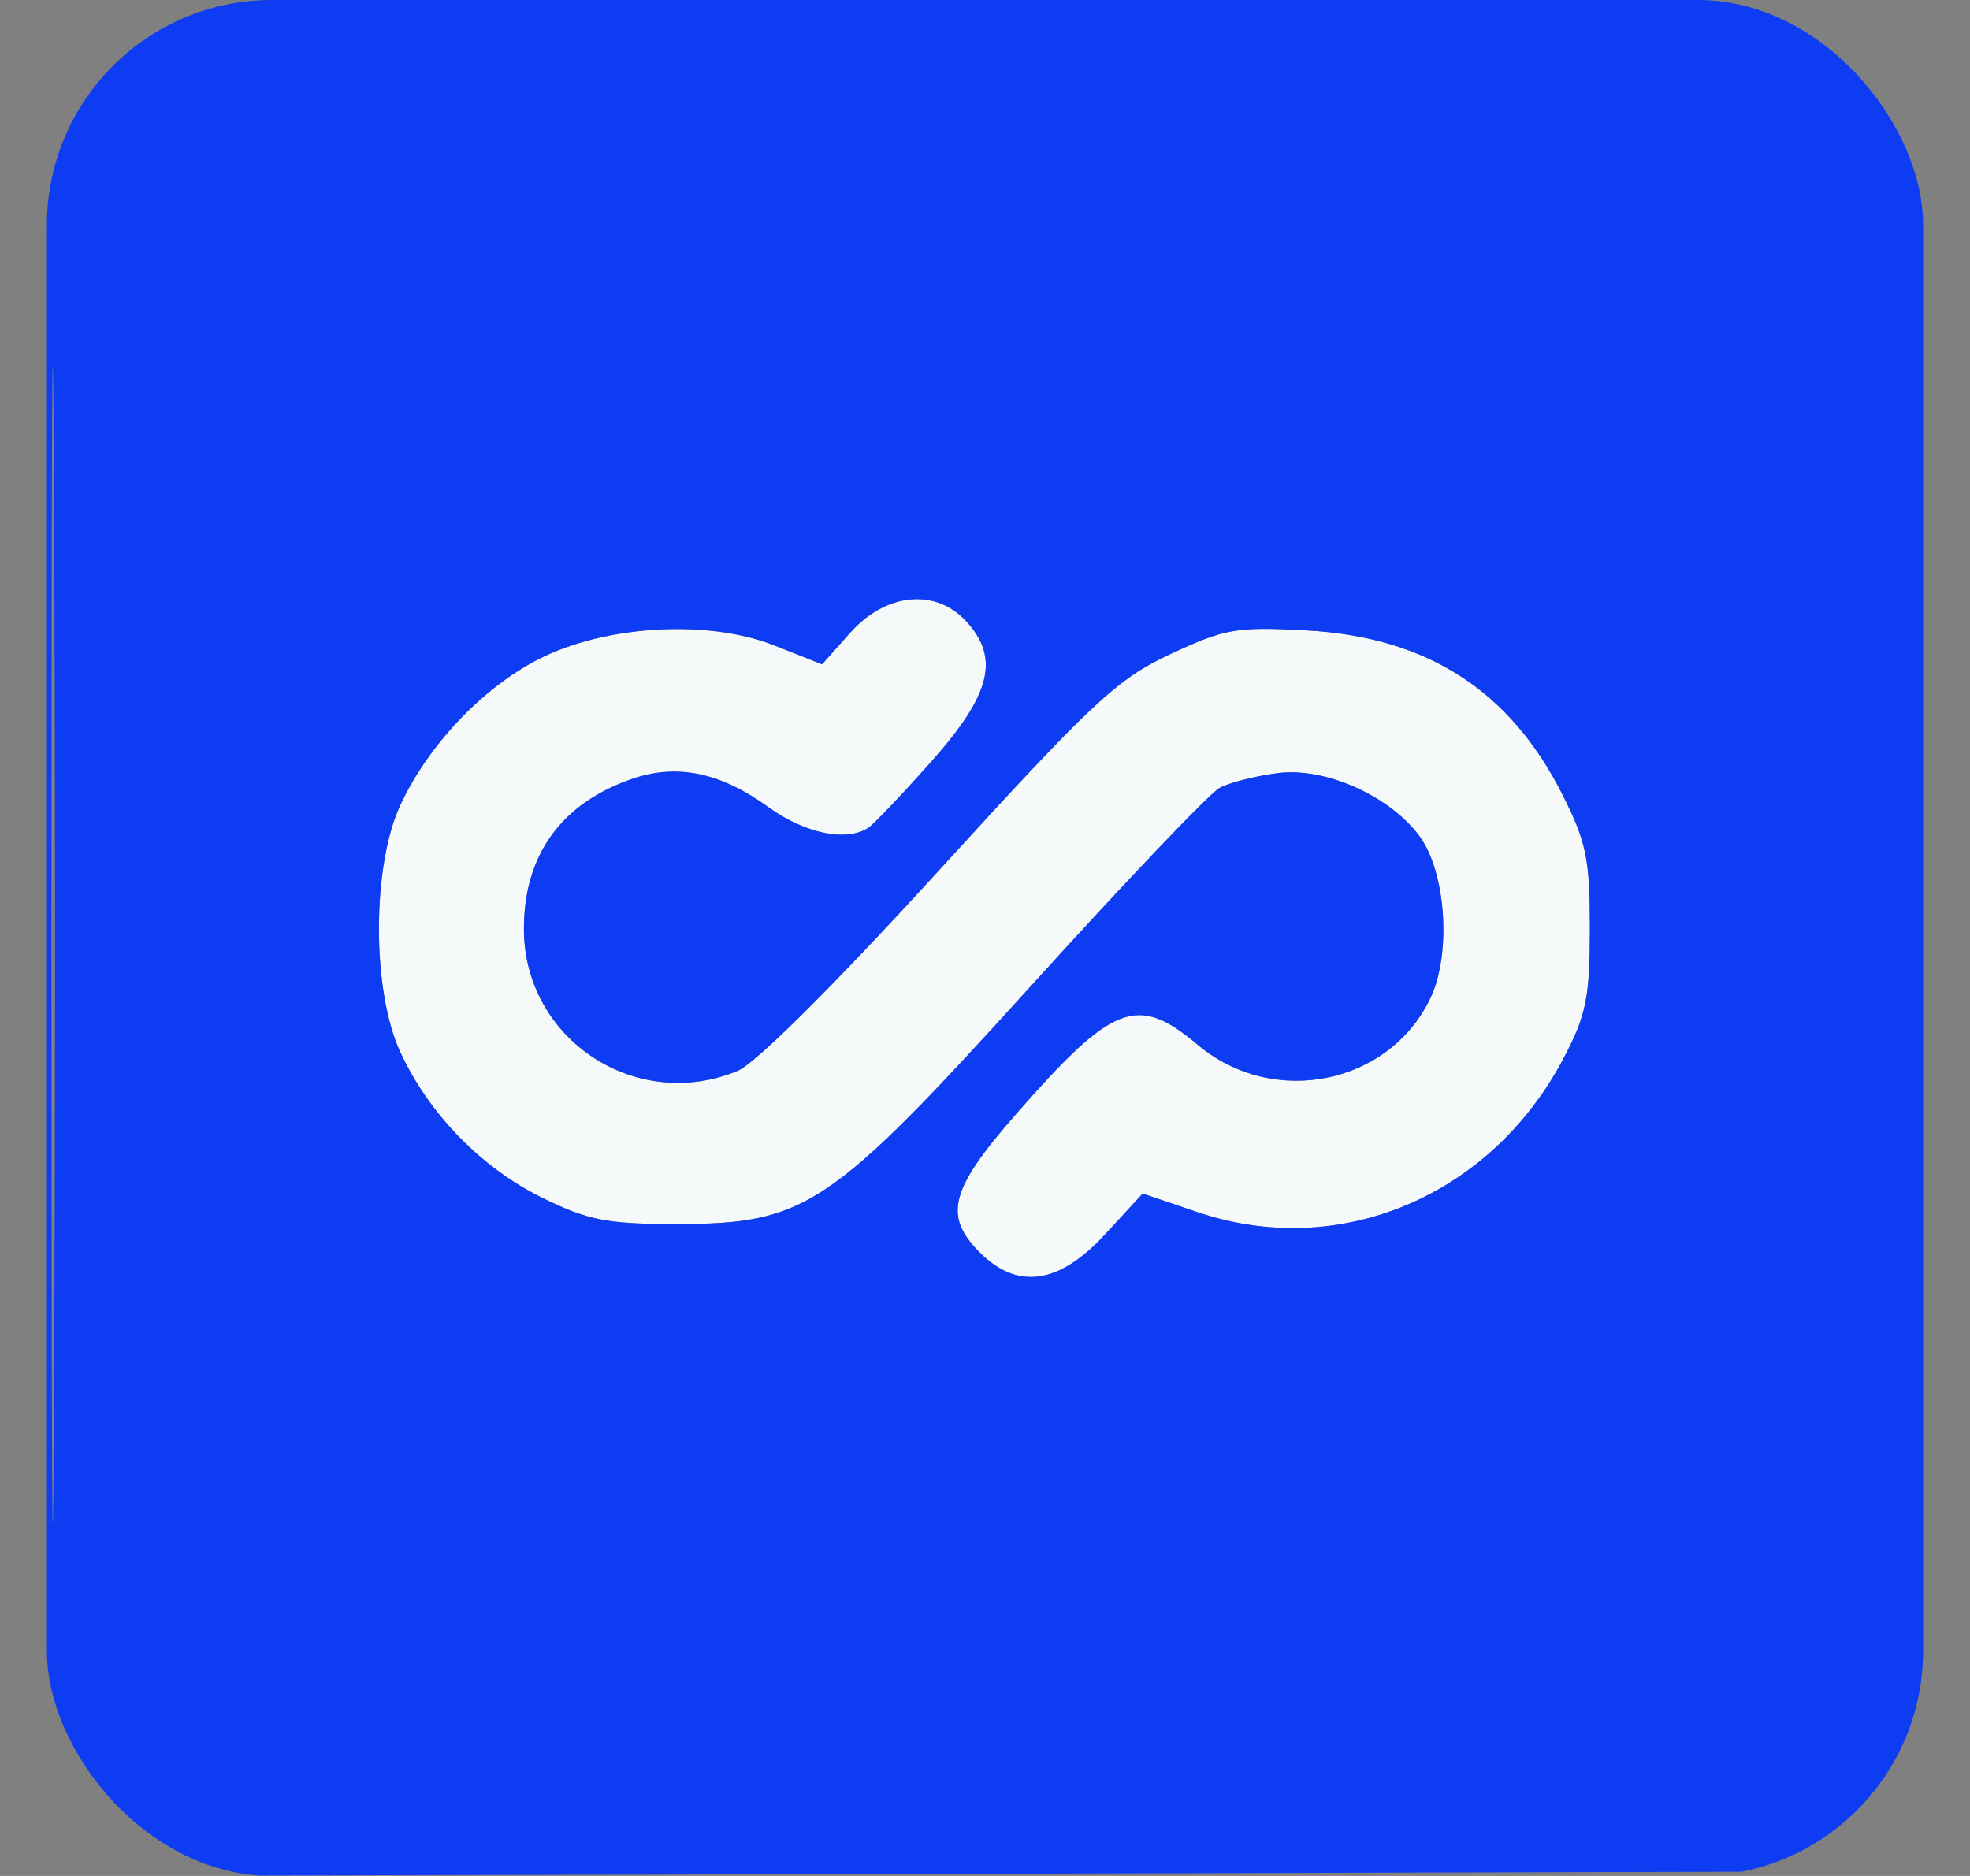
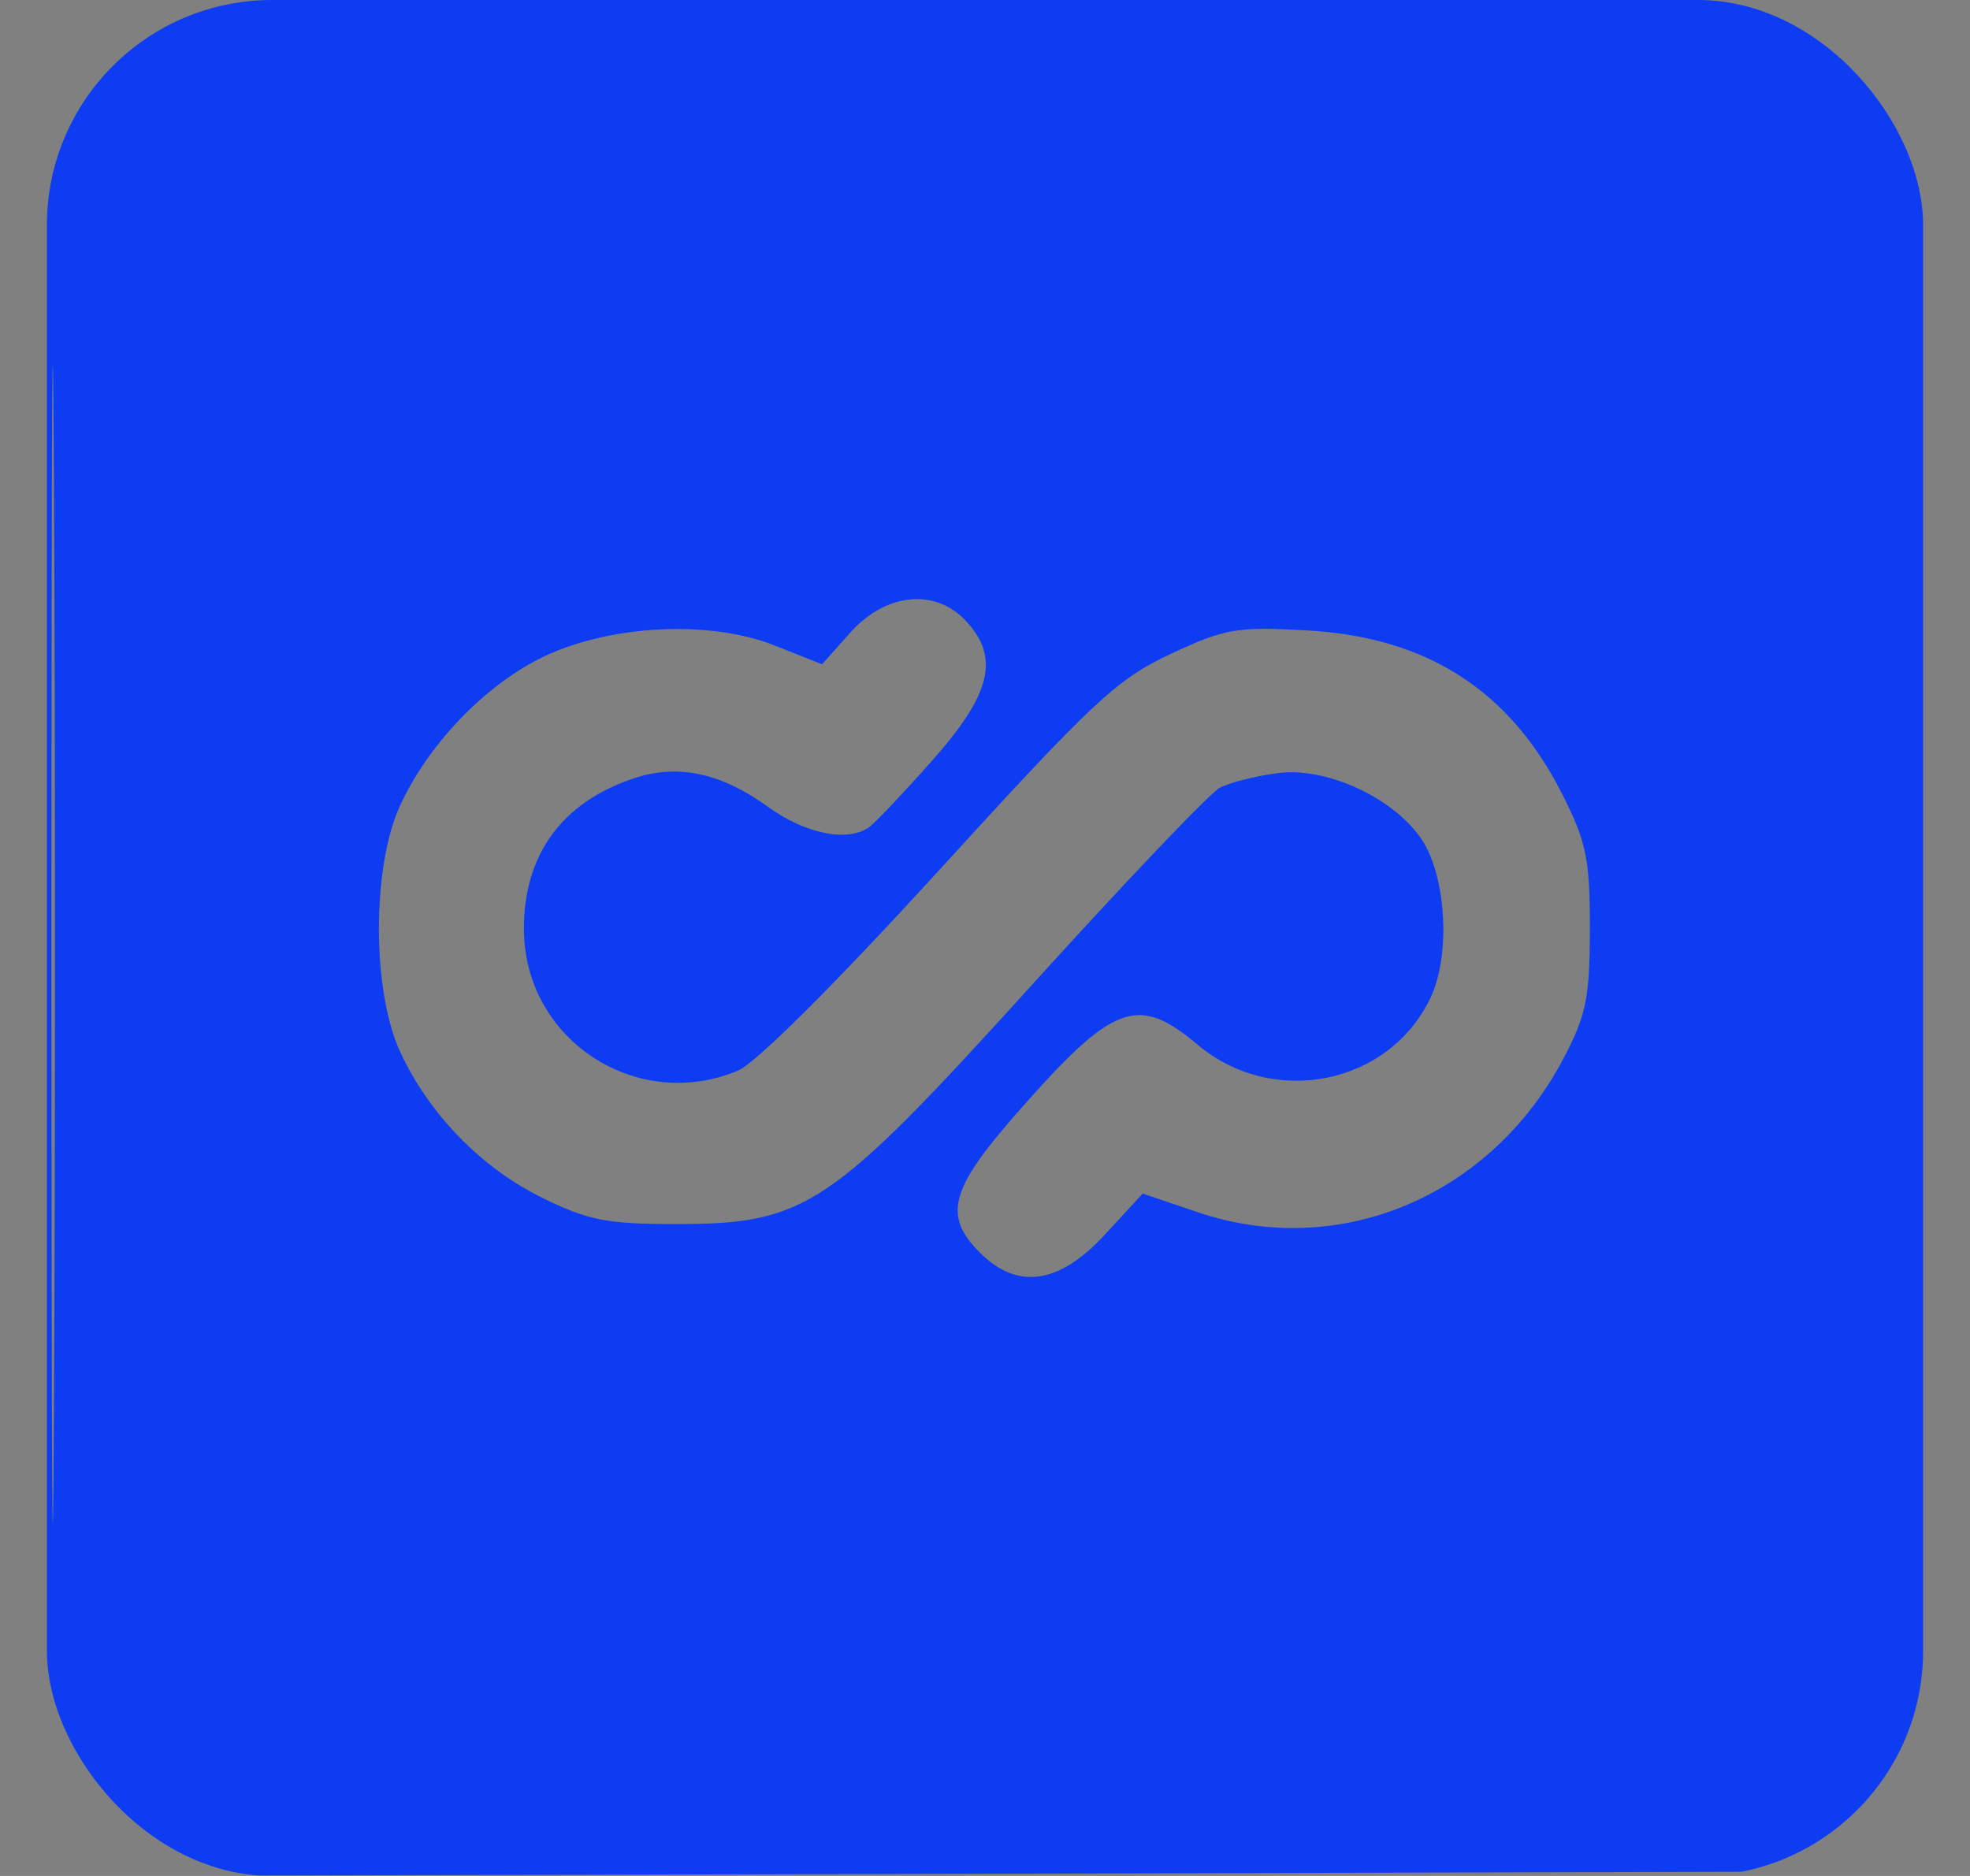
<svg xmlns="http://www.w3.org/2000/svg" width="21" height="20" viewBox="0 0 21 20" fill="none">
  <rect x="0" y="0" width="21" height="20" fill="#808080" stroke="none" />
  <g clip-path="url(#clip0_514_17545)">
-     <path fill-rule="evenodd" clip-rule="evenodd" d="M9.067 6.742L8.763 7.083L8.256 6.882C7.551 6.601 6.452 6.664 5.744 7.026C5.142 7.333 4.559 7.95 4.265 8.588C3.964 9.241 3.964 10.56 4.265 11.213C4.57 11.875 5.132 12.452 5.784 12.772C6.268 13.01 6.473 13.05 7.2 13.05C8.593 13.05 8.842 12.883 11.007 10.493C11.998 9.398 12.896 8.456 13.001 8.4C13.106 8.344 13.385 8.273 13.621 8.243C14.13 8.177 14.819 8.486 15.136 8.921C15.415 9.304 15.472 10.169 15.249 10.639C14.809 11.565 13.572 11.815 12.768 11.139C12.123 10.596 11.866 10.695 10.825 11.884C10.127 12.683 10.054 12.964 10.446 13.355C10.847 13.756 11.29 13.692 11.778 13.163L12.181 12.725L12.766 12.924C14.278 13.437 15.896 12.755 16.67 11.279C16.91 10.822 16.947 10.635 16.948 9.9C16.948 9.159 16.911 8.976 16.655 8.47C16.095 7.359 15.21 6.791 13.931 6.721C13.182 6.68 13.058 6.701 12.477 6.973C11.906 7.24 11.655 7.475 10.011 9.277C8.904 10.492 8.056 11.336 7.866 11.416C6.784 11.867 5.594 11.085 5.585 9.918C5.579 9.116 5.989 8.552 6.763 8.296C7.229 8.142 7.688 8.241 8.187 8.603C8.581 8.888 9.027 8.98 9.259 8.824C9.319 8.783 9.623 8.463 9.934 8.113C10.567 7.4 10.661 7.011 10.296 6.619C9.97 6.269 9.443 6.321 9.067 6.742Z" fill="#F6F9F9" />
    <path fill-rule="evenodd" clip-rule="evenodd" d="M0.5 10.001V20.001L10.525 19.976L20.55 19.95L20.576 9.975L20.601 0H10.55H0.5V10.001ZM0.548 10.05C0.548 15.55 0.56 17.815 0.575 15.083C0.59 12.351 0.59 7.851 0.575 5.083C0.56 2.315 0.548 4.55 0.548 10.05ZM9.067 6.741L8.763 7.082L8.256 6.881C7.551 6.601 6.452 6.664 5.744 7.026C5.142 7.333 4.559 7.949 4.265 8.588C3.964 9.241 3.964 10.559 4.265 11.212C4.57 11.875 5.131 12.452 5.784 12.772C6.268 13.01 6.473 13.05 7.2 13.05C8.593 13.05 8.842 12.883 11.007 10.493C11.998 9.398 12.896 8.456 13.001 8.4C13.106 8.343 13.385 8.273 13.621 8.242C14.129 8.177 14.819 8.486 15.136 8.921C15.414 9.304 15.472 10.169 15.249 10.638C14.809 11.565 13.572 11.815 12.768 11.139C12.123 10.596 11.866 10.694 10.825 11.884C10.127 12.682 10.054 12.963 10.445 13.354C10.847 13.756 11.29 13.692 11.778 13.162L12.181 12.725L12.766 12.923C14.278 13.436 15.896 12.755 16.67 11.278C16.91 10.822 16.947 10.634 16.948 9.9C16.948 9.159 16.911 8.976 16.655 8.47C16.095 7.359 15.21 6.791 13.931 6.721C13.181 6.679 13.058 6.701 12.477 6.973C11.906 7.24 11.655 7.474 10.011 9.277C8.903 10.491 8.056 11.336 7.865 11.415C6.784 11.866 5.594 11.085 5.585 9.917C5.579 9.116 5.989 8.551 6.763 8.296C7.229 8.142 7.688 8.241 8.187 8.602C8.581 8.888 9.027 8.98 9.259 8.823C9.319 8.783 9.623 8.463 9.934 8.112C10.567 7.399 10.661 7.011 10.296 6.619C9.97 6.269 9.443 6.321 9.067 6.741Z" fill="#0D3CF3" />
  </g>
  <defs>
    <clipPath id="clip0_514_17545">
      <rect x="0.5" width="20" height="20" rx="2.4" fill="white" />
    </clipPath>
  </defs>
</svg>